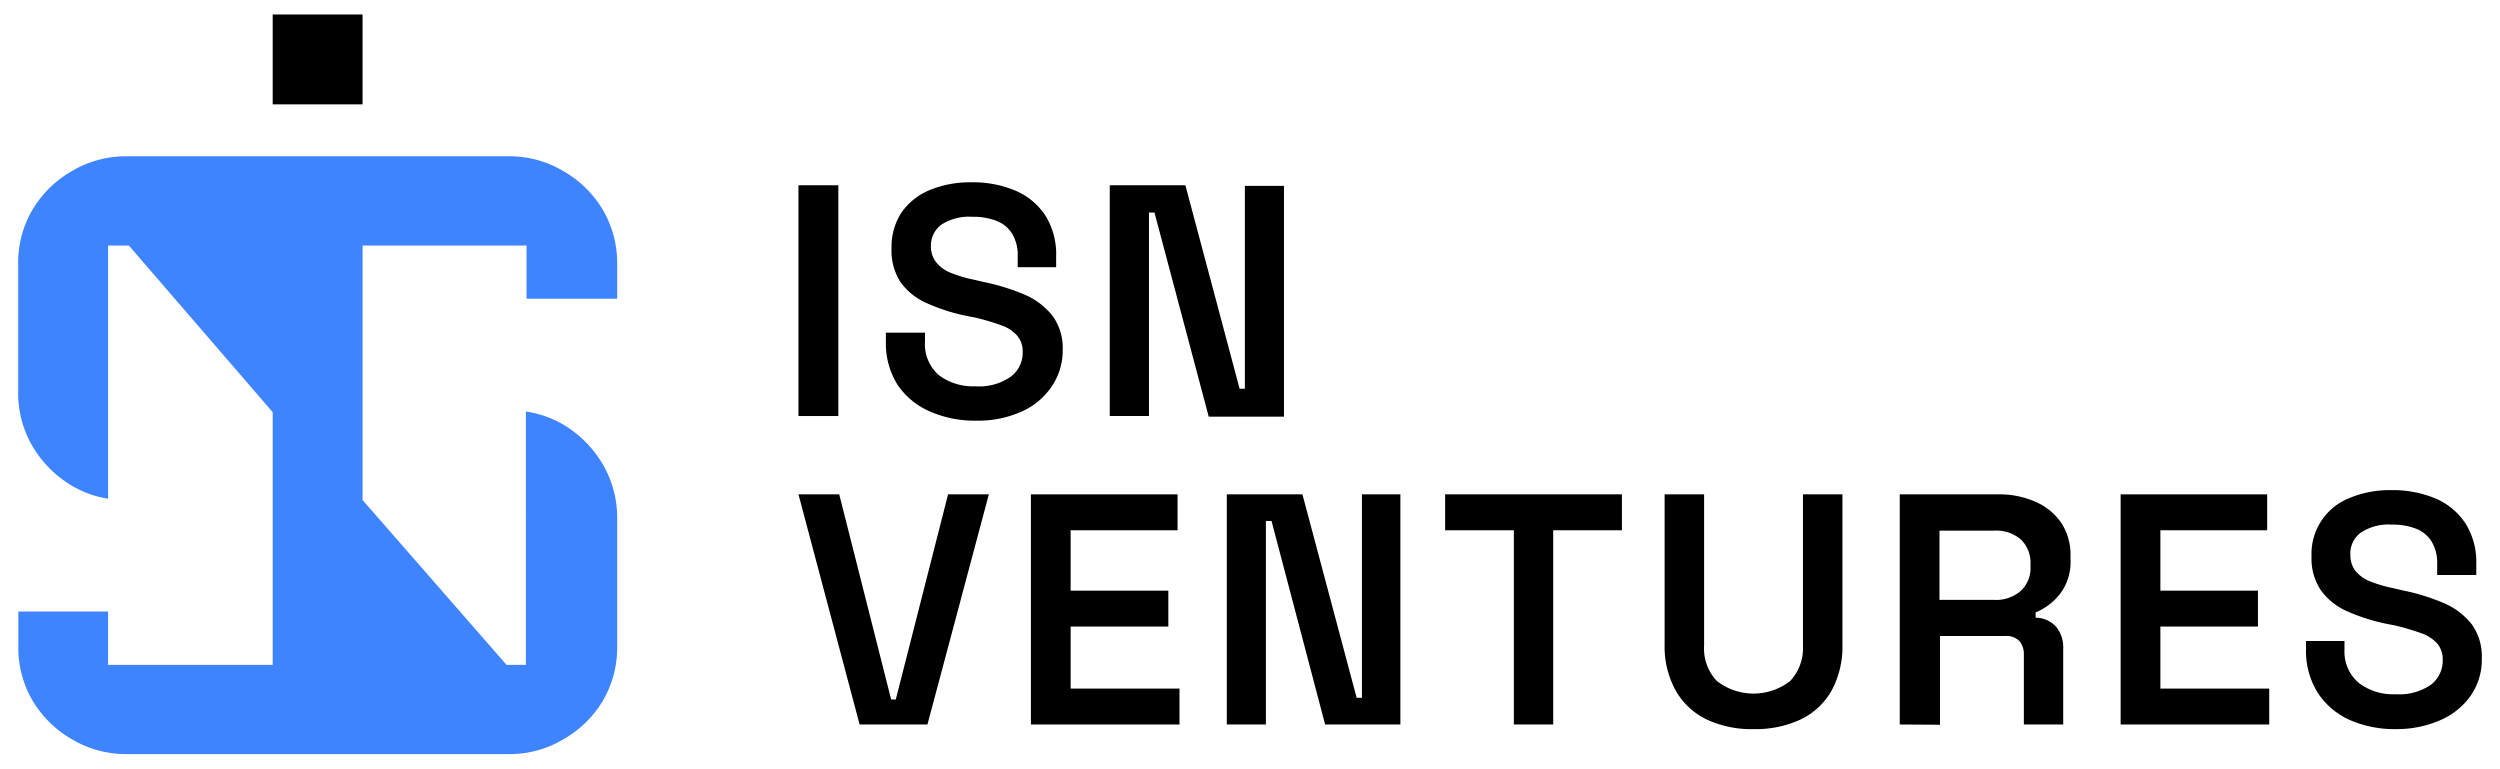
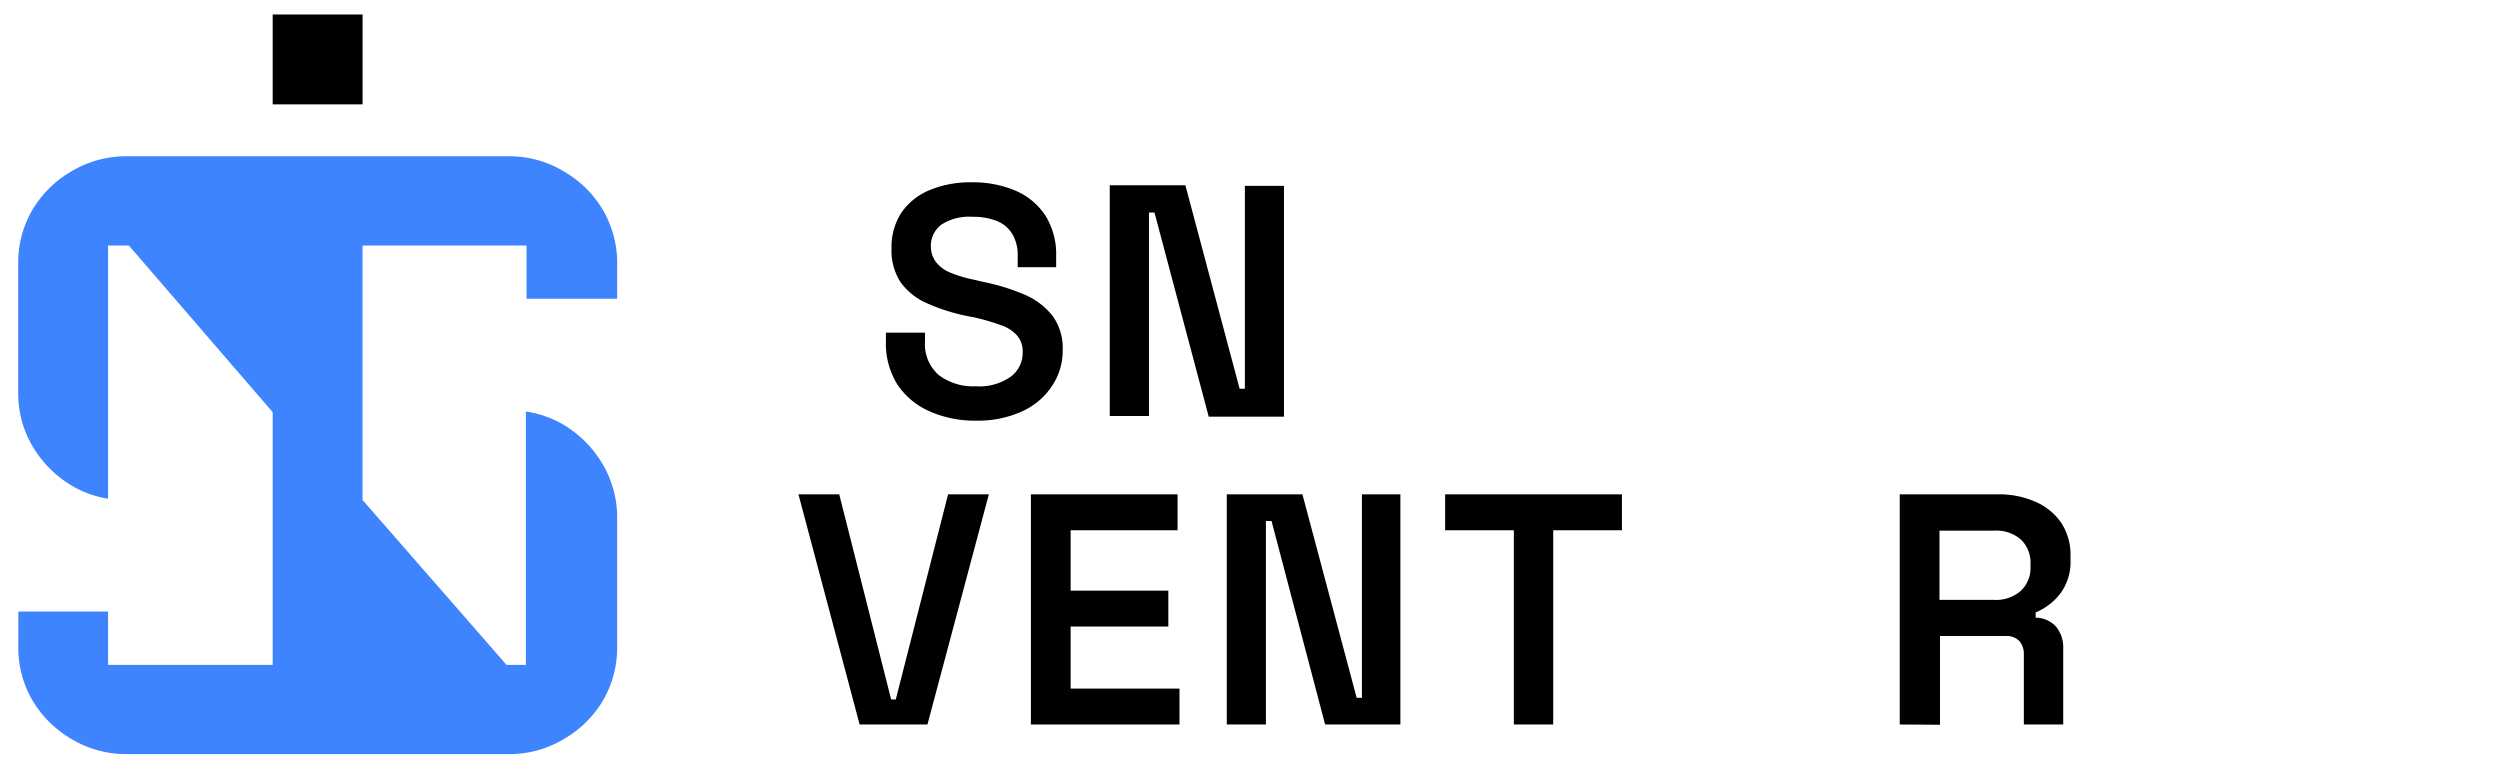
<svg xmlns="http://www.w3.org/2000/svg" id="Layer_1" data-name="Layer 1" viewBox="0 0 195 60">
  <defs>
    <style>.cls-1{fill:#3e84ff;}</style>
  </defs>
-   <path d="M62.28,32.45v-18h3.11v18Z" />
  <path d="M76.13,32.81a8.65,8.65,0,0,1-3.63-.73A5.82,5.82,0,0,1,70,30a6.06,6.06,0,0,1-.9-3.38v-.67h3.05v.67a3.2,3.2,0,0,0,1.08,2.64,4.43,4.43,0,0,0,2.87.87,4.26,4.26,0,0,0,2.74-.75,2.33,2.33,0,0,0,.93-1.92,1.89,1.89,0,0,0-.44-1.29,2.91,2.91,0,0,0-1.27-.81,17.33,17.33,0,0,0-2-.59l-.77-.15a14.77,14.77,0,0,1-3.06-1,4.94,4.94,0,0,1-2-1.63,4.53,4.53,0,0,1-.69-2.62,4.91,4.91,0,0,1,.76-2.77,5,5,0,0,1,2.18-1.76,8.25,8.25,0,0,1,3.31-.62,8.47,8.47,0,0,1,3.39.64,5.28,5.28,0,0,1,2.34,1.92,5.69,5.69,0,0,1,.86,3.21v.85h-3v-.85a3.18,3.18,0,0,0-.44-1.77,2.49,2.49,0,0,0-1.23-1,5.05,5.05,0,0,0-1.87-.31,4,4,0,0,0-2.41.61,2.06,2.06,0,0,0-.82,1.75A2,2,0,0,0,73,20.43a2.7,2.7,0,0,0,1.11.83,9.86,9.86,0,0,0,1.83.55l.77.18a16.83,16.83,0,0,1,3.23,1,5.59,5.59,0,0,1,2.17,1.66,4.27,4.27,0,0,1,.78,2.66A4.93,4.93,0,0,1,82,30.19a5.49,5.49,0,0,1-2.33,1.92A8.27,8.27,0,0,1,76.13,32.81Z" />
  <path d="M86.56,32.45v-18h5.9l4.23,15.87h.41V14.5h3.05v18H94.28L90.05,16.58h-.43V32.45Z" />
  <path d="M67.05,56.51,62.28,38.56h3.18l4.05,16h.36l4.08-16h3.18L72.34,56.51Z" />
  <path d="M80.41,56.51V38.56H91.85v2.8H83.51v4.71h7.62v2.8H83.51v4.84H92v2.8Z" />
  <path d="M95.69,56.51V38.56h5.9l4.23,15.87h.41V38.56h3V56.51h-5.87L99.18,40.64h-.44V56.51Z" />
  <path d="M118.08,56.51V41.36h-5.36v-2.8h13.79v2.8h-5.36V56.51Z" />
-   <path d="M136.77,56.87a8.19,8.19,0,0,1-3.71-.78,5.55,5.55,0,0,1-2.38-2.27,7.08,7.08,0,0,1-.84-3.54V38.56h3.08v11.8a3.67,3.67,0,0,0,1,2.76,4.65,4.65,0,0,0,5.71,0,3.73,3.73,0,0,0,1-2.76V38.56h3.08V50.28a7.18,7.18,0,0,1-.82,3.54,5.5,5.5,0,0,1-2.38,2.27A8.29,8.29,0,0,1,136.77,56.87Z" />
  <path d="M148.18,56.51V38.56h7.66a6.93,6.93,0,0,1,2.95.59,4.69,4.69,0,0,1,2,1.65,4.53,4.53,0,0,1,.71,2.56v.28a4.13,4.13,0,0,1-.8,2.66,4.72,4.72,0,0,1-1.92,1.47v.41a2.16,2.16,0,0,1,1.58.69,2.5,2.5,0,0,1,.57,1.72v5.92h-3.07V51a1.54,1.54,0,0,0-.35-1,1.41,1.41,0,0,0-1.11-.39h-5.08v6.92Zm3.1-9.72h4.26a2.93,2.93,0,0,0,2.08-.7,2.44,2.44,0,0,0,.76-1.89V44a2.53,2.53,0,0,0-.74-1.91,2.94,2.94,0,0,0-2.1-.7h-4.26Z" />
-   <path d="M165.41,56.51V38.56h11.43v2.8h-8.33v4.71h7.61v2.8h-7.61v4.84H177v2.8Z" />
-   <path d="M186.87,56.87a8.65,8.65,0,0,1-3.63-.73A5.84,5.84,0,0,1,180.76,54a6.14,6.14,0,0,1-.89-3.38V50h3v.67A3.19,3.19,0,0,0,184,53.28a4.41,4.41,0,0,0,2.87.87,4.33,4.33,0,0,0,2.74-.74,2.35,2.35,0,0,0,.92-1.93,1.88,1.88,0,0,0-.43-1.29,3.06,3.06,0,0,0-1.27-.81,20.34,20.34,0,0,0-2-.59l-.77-.15a15.09,15.09,0,0,1-3.07-1A5,5,0,0,1,181,46a4.45,4.45,0,0,1-.7-2.61,4.67,4.67,0,0,1,2.95-4.54,8.21,8.21,0,0,1,3.31-.62,8.59,8.59,0,0,1,3.38.64,5.26,5.26,0,0,1,2.35,1.93,5.63,5.63,0,0,1,.86,3.2v.85H190.1V44a3.22,3.22,0,0,0-.44-1.77,2.49,2.49,0,0,0-1.23-1,5.05,5.05,0,0,0-1.87-.31,3.92,3.92,0,0,0-2.41.62,2,2,0,0,0-.82,1.74,2,2,0,0,0,.37,1.22,2.81,2.81,0,0,0,1.1.82,10.23,10.23,0,0,0,1.84.55l.77.18a16.35,16.35,0,0,1,3.23,1,5.55,5.55,0,0,1,2.16,1.65,4.28,4.28,0,0,1,.78,2.67,4.91,4.91,0,0,1-.83,2.84,5.58,5.58,0,0,1-2.33,1.93A8.45,8.45,0,0,1,186.87,56.87Z" />
  <path class="cls-1" d="M48.14,23.3V20.58A8.21,8.21,0,0,0,47,16.33a8.45,8.45,0,0,0-3.09-3,8.16,8.16,0,0,0-4.21-1.14H9.85a8.23,8.23,0,0,0-4.22,1.14,8.5,8.5,0,0,0-3.08,3,8.12,8.12,0,0,0-1.13,4.25v10a8.12,8.12,0,0,0,1.13,4.25A8.74,8.74,0,0,0,5.63,37.9a7.94,7.94,0,0,0,2.8,1V19.15h1.62l11.22,13V51.86H8.43V47.7h-7v2.73a8.12,8.12,0,0,0,1.13,4.25,8.5,8.5,0,0,0,3.08,3,8.23,8.23,0,0,0,4.22,1.14H39.71a8.16,8.16,0,0,0,4.21-1.14,8.45,8.45,0,0,0,3.09-3,8.21,8.21,0,0,0,1.13-4.25v-10A8.21,8.21,0,0,0,47,36.19a8.79,8.79,0,0,0-3.09-3.09,8.14,8.14,0,0,0-2.89-1V40.4a1.85,1.85,0,0,1,0,.23V51.86H39.51L28.28,39V19.15H41.07V23.3Z" />
  <rect x="21.27" y="1.13" width="7.01" height="7.01" />
</svg>